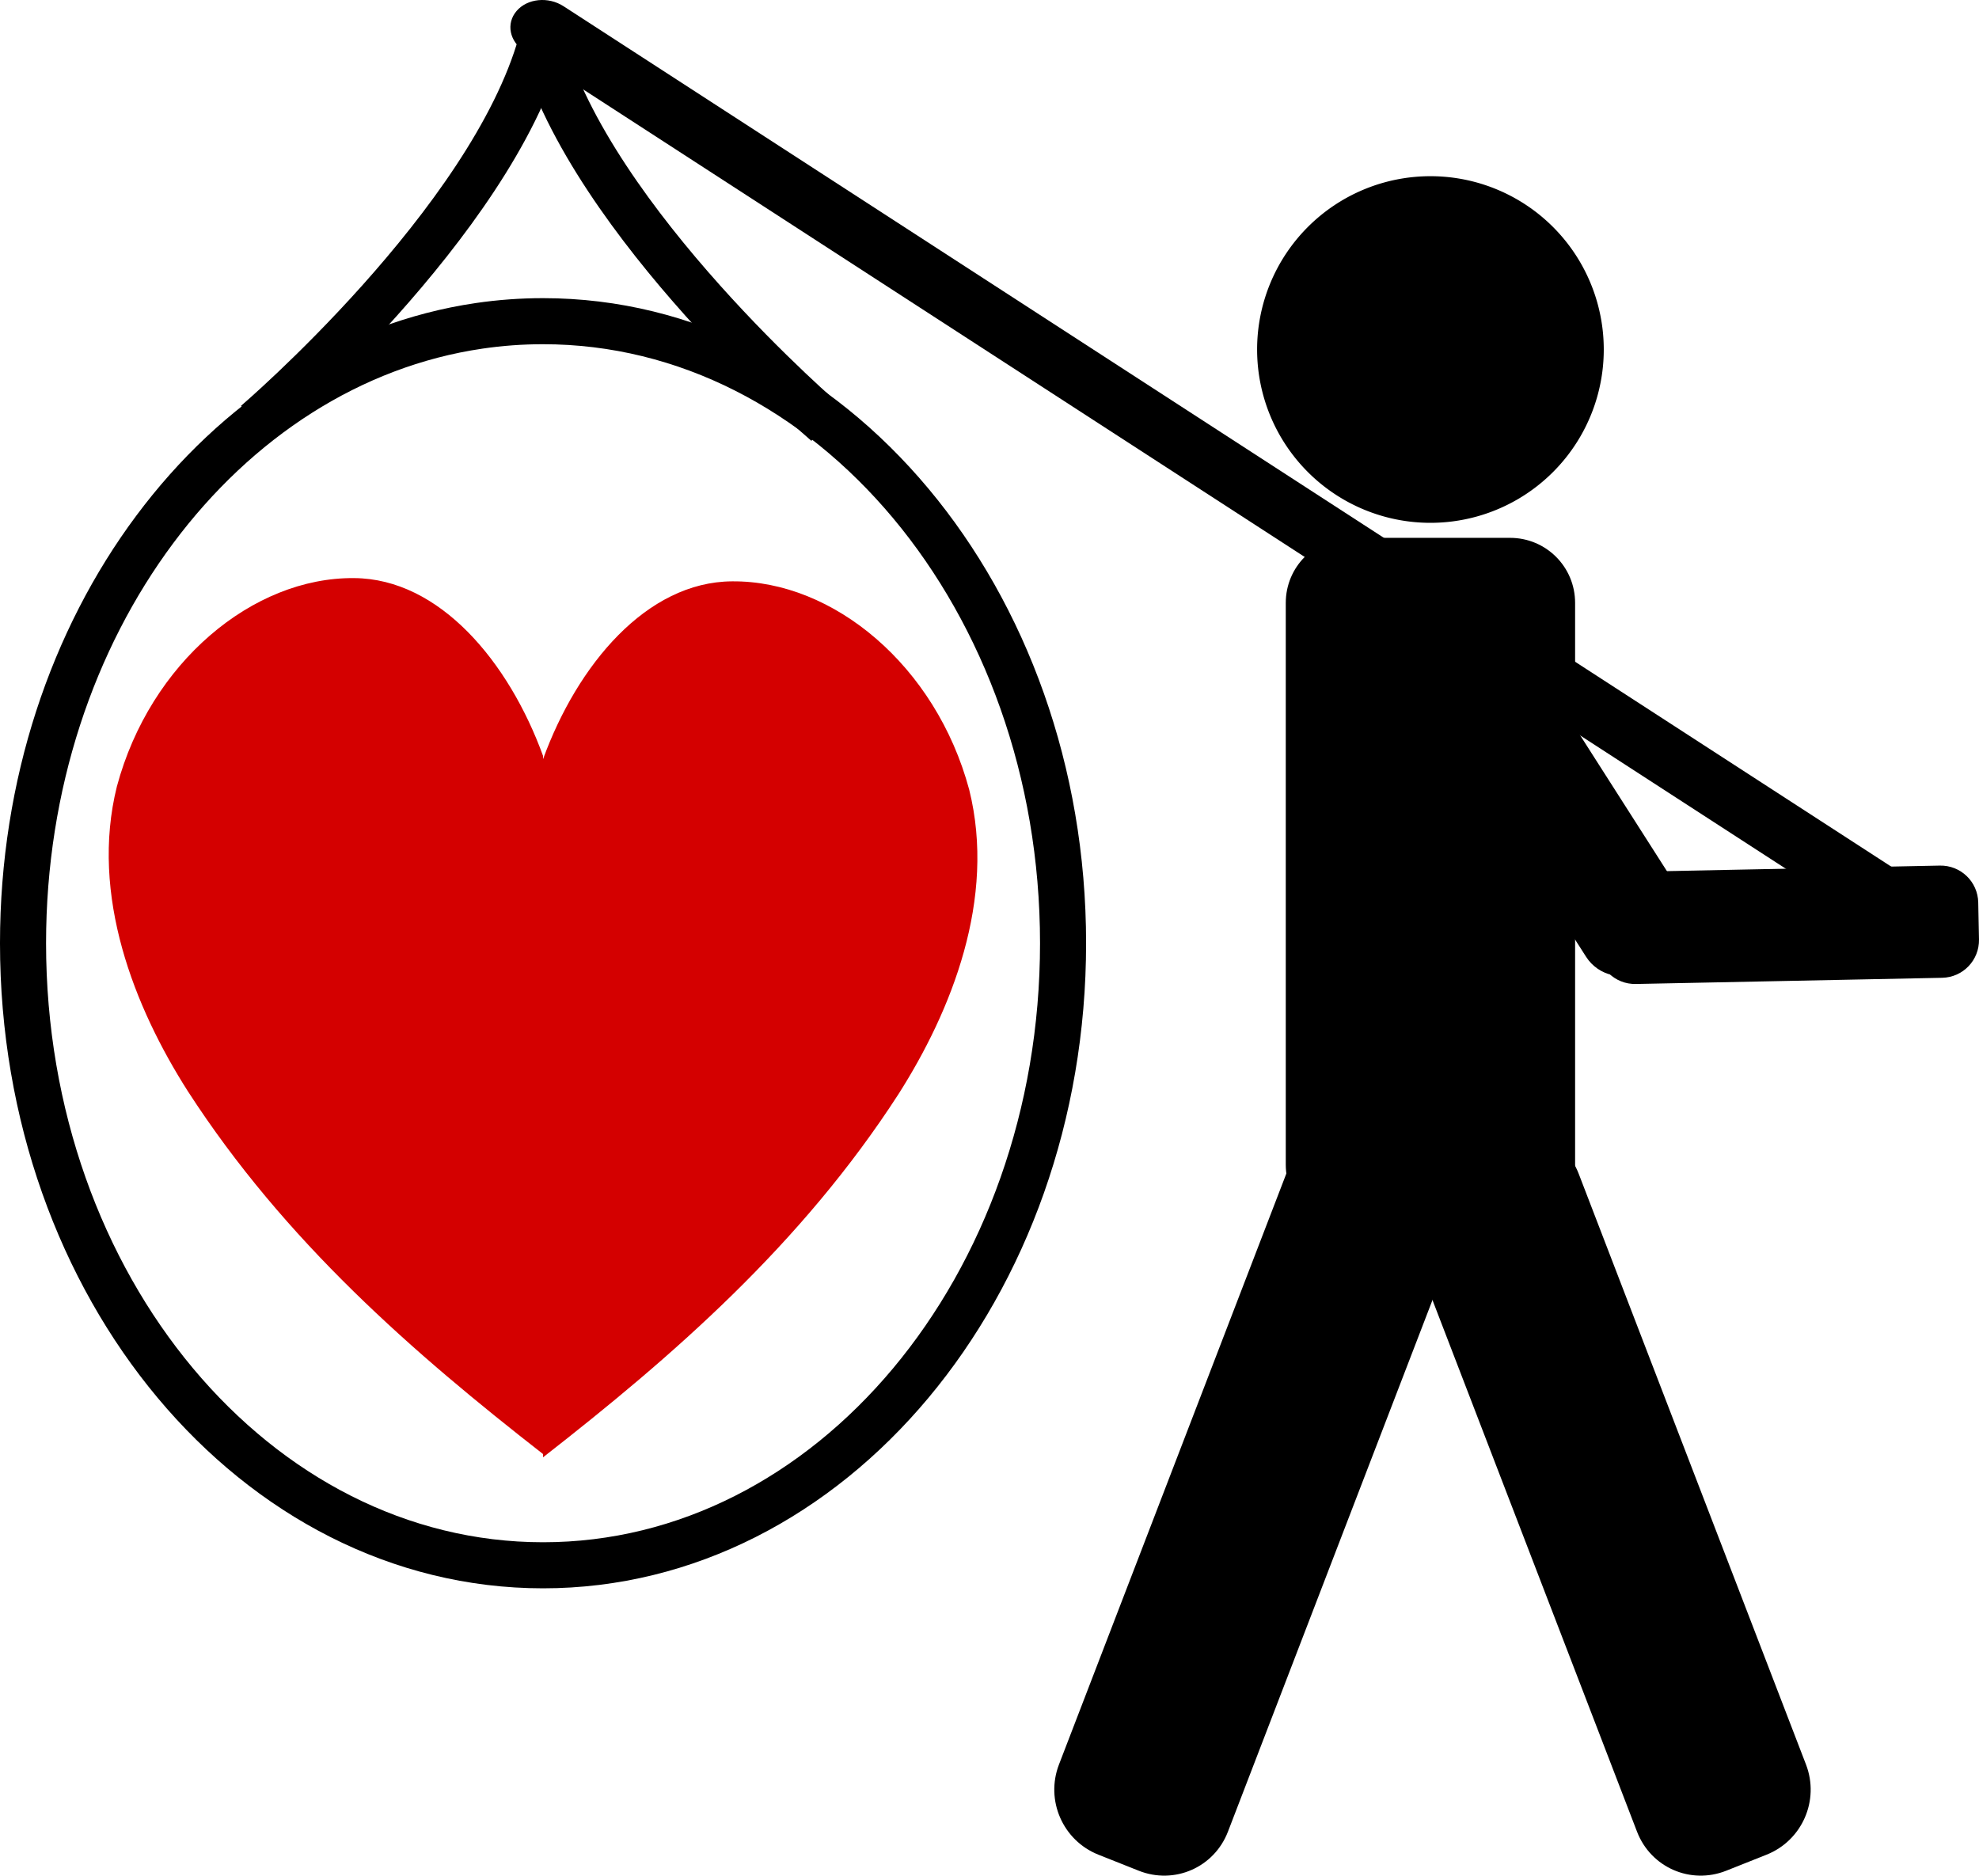
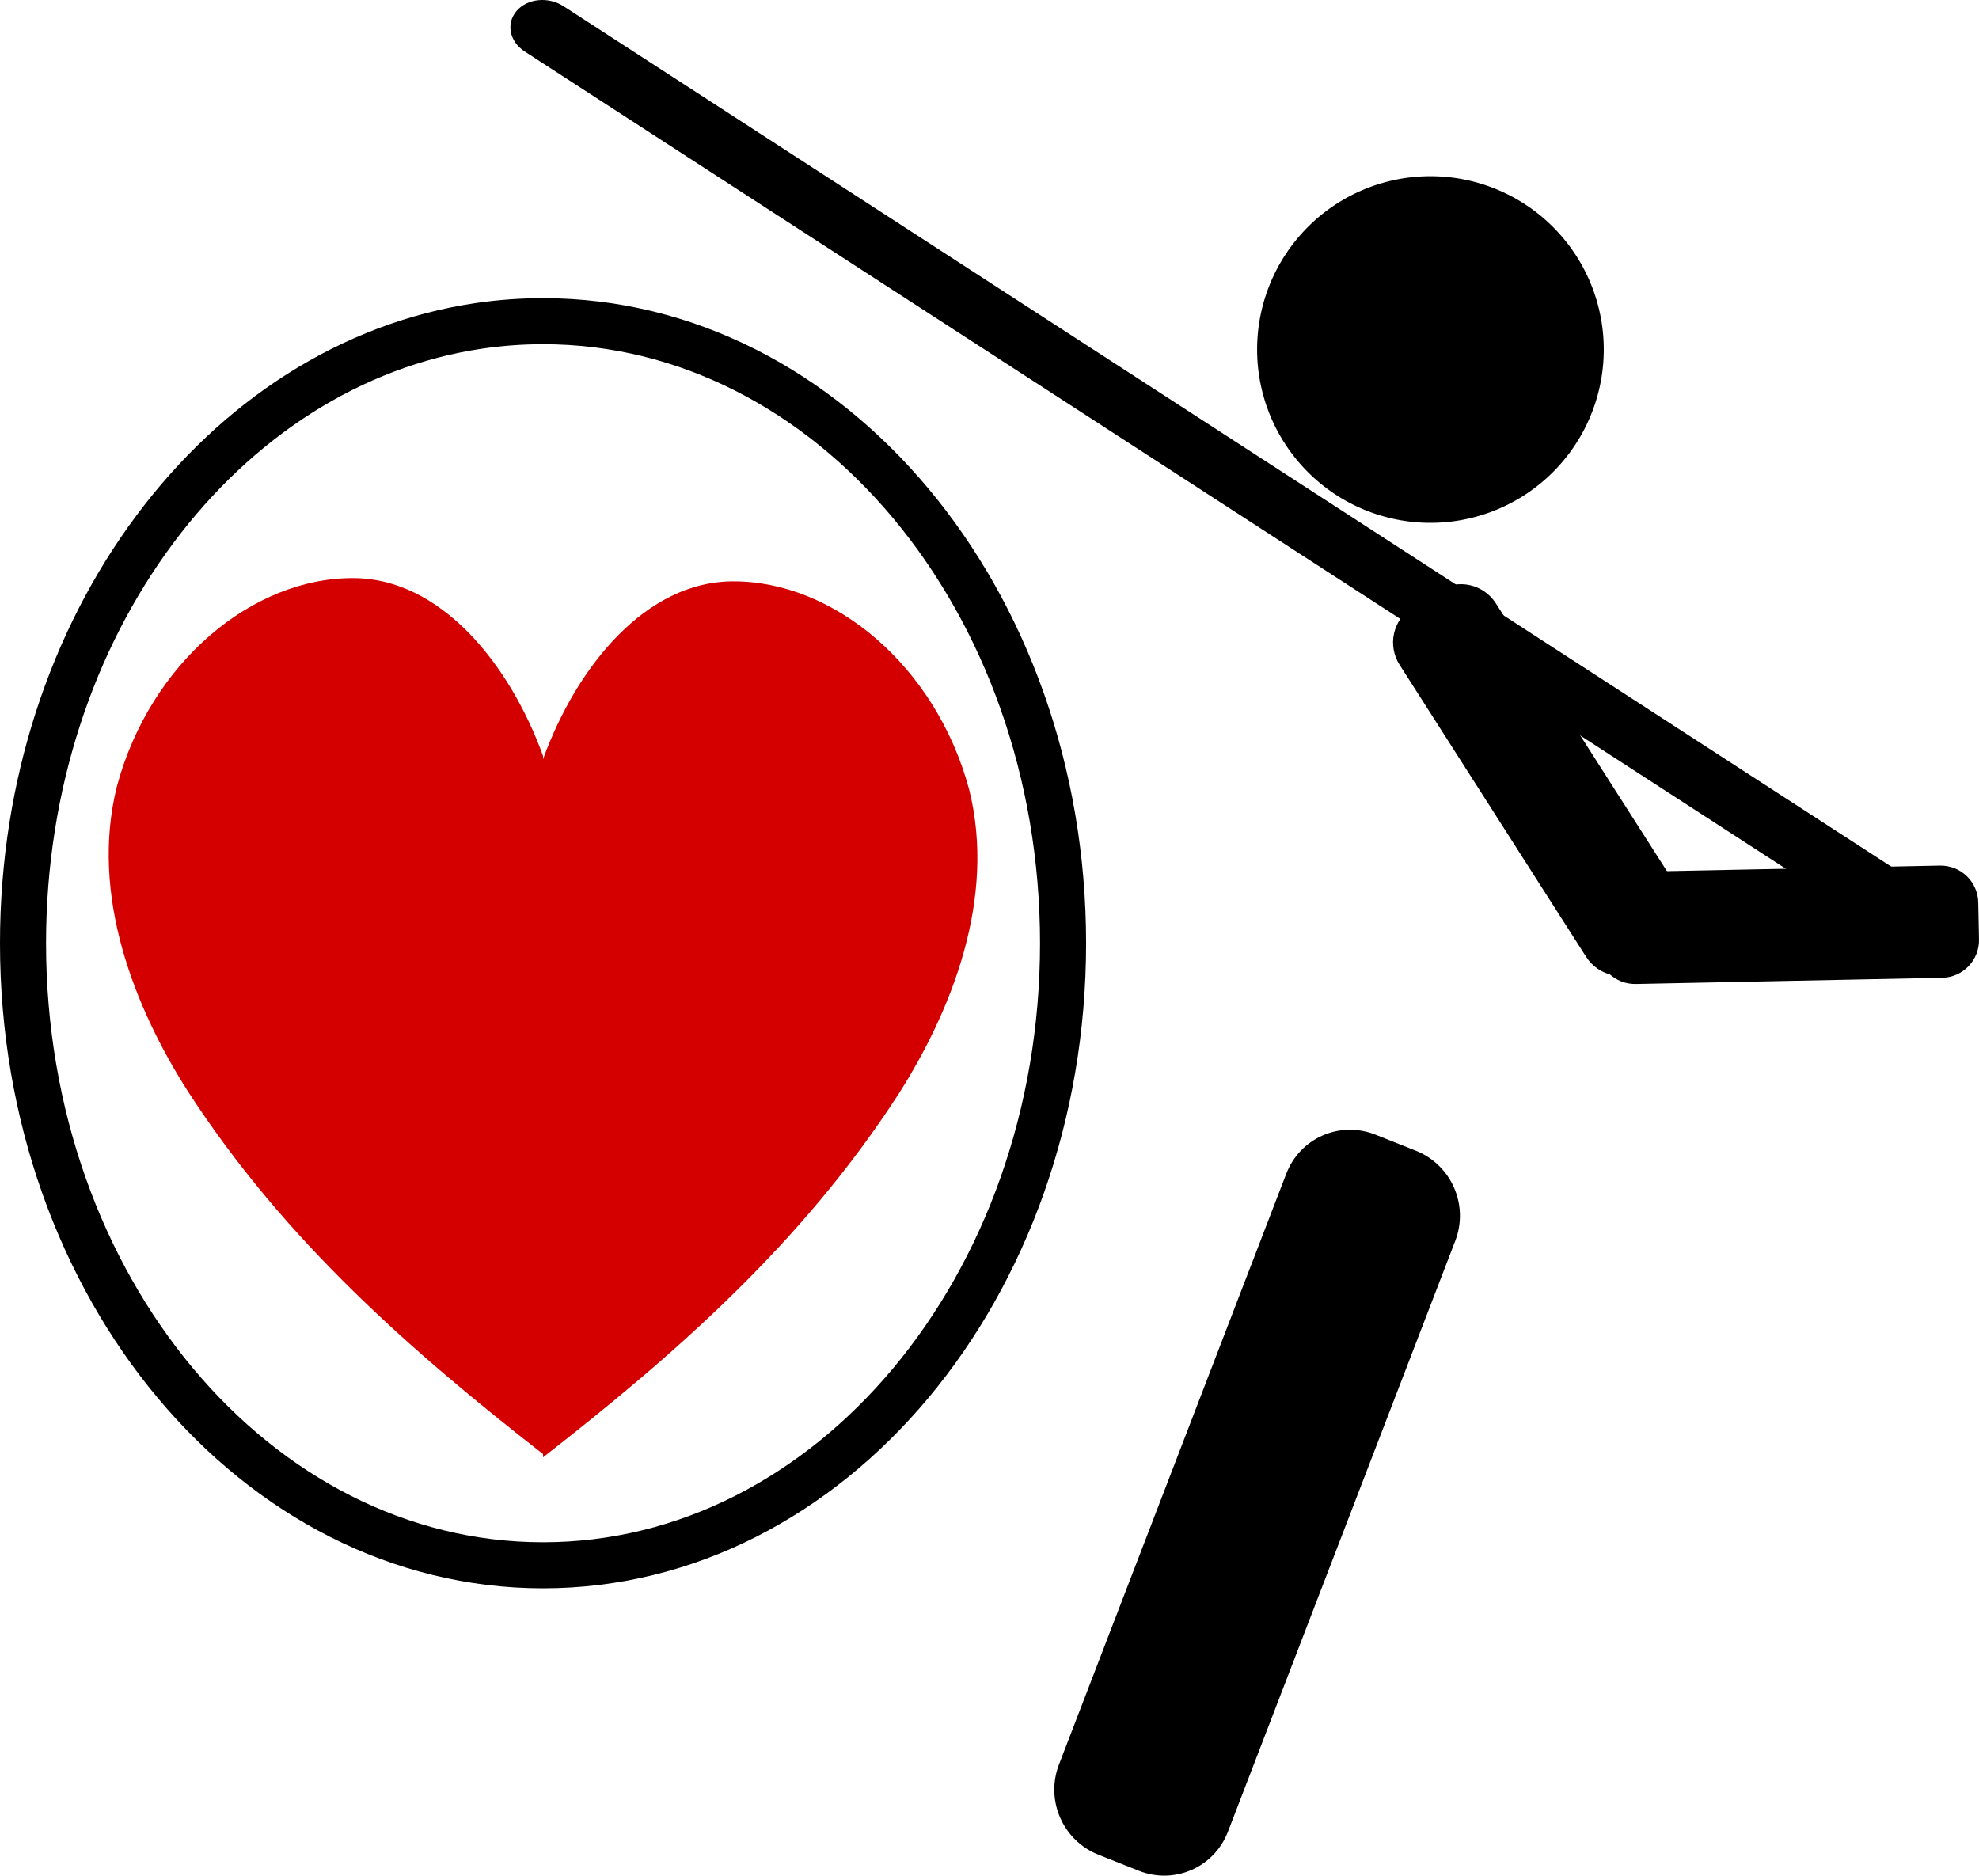
<svg xmlns="http://www.w3.org/2000/svg" xmlns:ns1="http://www.inkscape.org/namespaces/inkscape" xmlns:ns2="http://sodipodi.sourceforge.net/DTD/sodipodi-0.dtd" width="322.191mm" height="305.379mm" viewBox="0 0 322.191 305.379" version="1.1" id="svg8" ns1:version="0.92.2 (5c3e80d, 2017-08-06)" ns2:docname="Care and Travel Logo 1.2 Vektorgraphik.svg">
  <defs id="defs2" />
  <ns2:namedview id="base" pagecolor="#ffffff" bordercolor="#666666" borderopacity="1.0" ns1:pageopacity="0.0" ns1:pageshadow="2" ns1:zoom="0.33139731" ns1:cx="-967.40557" ns1:cy="1341.0094" ns1:document-units="mm" ns1:current-layer="layer1" showgrid="false" ns1:window-width="2880" ns1:window-height="1795" ns1:window-x="-13" ns1:window-y="-13" ns1:window-maximized="1" fit-margin-top="0" fit-margin-left="0" fit-margin-right="0" fit-margin-bottom="0" />
  <g ns1:label="Ebene 1" ns1:groupmode="layer" id="layer1" transform="translate(99.102,19.885)">
    <path ns1:connector-curvature="0" d="" style="opacity:1;vector-effect:none;fill:none;fill-opacity:1;fill-rule:evenodd;stroke:#000000;stroke-width:4.098;stroke-linecap:butt;stroke-linejoin:miter;stroke-miterlimit:4;stroke-dasharray:none;stroke-dashoffset:0;stroke-opacity:1" id="path3872" ry="95.658" rx="72.205" cy="141.015" cx="-9.163" />
    <path ns1:connector-curvature="0" style="opacity:1;vector-effect:none;fill:#000000;fill-opacity:1;fill-rule:evenodd;stroke-width:0.295;stroke-linecap:butt;stroke-linejoin:miter;stroke-miterlimit:4;stroke-dasharray:none;stroke-dashoffset:0;stroke-opacity:1" d="M 161.999,37.02 A 28.218,28.218 0 0 1 133.78,65.238 28.218,28.218 0 0 1 105.562,37.02 28.218,28.218 0 0 1 133.78,8.802 28.218,28.218 0 0 1 161.999,37.02 Z" id="path3848" ns1:export-xdpi="250" ns1:export-ydpi="250" />
-     <path ns1:connector-curvature="0" style="fill:#000000;fill-opacity:1;stroke:none;stroke-width:0.41" d="m 120.821,67.683 h 25.919 c 5.869,0 10.593,4.724 10.593,10.593 v 91.466 c 0,5.869 -4.724,10.593 -10.593,10.593 h -25.919 c -5.869,0 -10.593,-4.724 -10.593,-10.593 V 78.276 c 0,-5.869 4.724,-10.593 10.593,-10.593 z" id="rect3852" ns1:export-xdpi="250" ns1:export-ydpi="250" />
-     <path ns1:connector-curvature="0" style="fill:#000000;fill-opacity:1;stroke:none;stroke-width:0.286" d="m 136.835,167.46 6.558,-2.607 c 5.803,-2.307 12.281,0.529 14.523,6.357 l 37.007,96.19 c 2.242,5.829 -0.624,12.378 -6.428,14.685 l -6.558,2.607 c -5.803,2.307 -12.281,-0.529 -14.523,-6.357 l -37.007,-96.19 c -2.242,-5.829 0.624,-12.378 6.428,-14.685 z" id="rect3856" ns1:export-xdpi="250" ns1:export-ydpi="250" />
    <path ns1:connector-curvature="0" style="fill:#000000;fill-opacity:1;stroke:none;stroke-width:0.286" d="m 131.392,167.46 -6.558,-2.607 c -5.803,-2.307 -12.281,0.529 -14.523,6.357 l -37.007,96.19 c -2.242,5.829 0.624,12.378 6.428,14.685 l 6.558,2.607 c 5.803,2.307 12.281,-0.529 14.523,-6.357 l 37.007,-96.19 c 2.242,-5.829 -0.624,-12.378 -6.428,-14.685 z" id="rect3860" ns1:export-xdpi="250" ns1:export-ydpi="250" />
    <path style="fill:#000000;fill-opacity:1;stroke:none;stroke-width:0.374" d="m -15.003,-18.094 c 1.75,-2.043 5.162,-2.389 7.651,-0.776 L 217.711,126.985 c 2.488,1.612 3.082,4.555 1.332,6.597 -1.75,2.043 -5.162,2.389 -7.651,0.776 L -13.671,-11.496 c -2.488,-1.612 -3.082,-4.555 -1.332,-6.597 z" id="rect3866" ns1:export-xdpi="250" ns1:export-ydpi="250" ns1:connector-curvature="0" />
    <path ns1:connector-curvature="0" style="fill:#000000;fill-opacity:1;stroke:#000000;stroke-width:5.429;stroke-linejoin:bevel;stroke-miterlimit:4;stroke-dasharray:none;stroke-opacity:1" d="m 132.28,81.312 4.278,-2.733 c 1.889,-1.206 4.381,-0.657 5.587,1.232 l 30.362,47.534 c 1.206,1.889 0.657,4.381 -1.232,5.587 l -4.278,2.733 c -1.889,1.206 -4.381,0.657 -5.587,-1.232 L 131.048,86.899 c -1.206,-1.889 -0.657,-4.381 1.232,-5.587 z" id="rect4512" ns1:export-xdpi="250" ns1:export-ydpi="250" />
    <path ns1:connector-curvature="0" style="fill:#000000;fill-opacity:1;stroke:#000000;stroke-width:5.106;stroke-linejoin:bevel;stroke-miterlimit:4;stroke-dasharray:none;stroke-opacity:1" d="m 163.515,134.265 -0.122,-6.011 c -0.04,-1.982 1.523,-3.609 3.504,-3.649 l 49.867,-1.009 c 1.982,-0.04 3.609,1.523 3.649,3.504 l 0.122,6.011 c 0.04,1.982 -1.523,3.609 -3.504,3.649 l -49.867,1.009 c -1.982,0.04 -3.609,-1.523 -3.649,-3.504 z" id="rect4516" ns1:export-xdpi="250" ns1:export-ydpi="250" />
    <path style="fill:#d40000;fill-opacity:1;stroke:none;stroke-width:0.438px;stroke-linecap:butt;stroke-linejoin:miter;stroke-opacity:1" d="m -41.457,74.237 c -16.501,-0.152 -33.197,13.752 -38.614,33.919 -4.426,17.77 2.885,36.015 11.513,49.565 15.847,24.529 36.794,42.7 57.868,59.134 v 0.529 c 21.074,-16.434 42.02,-34.605 57.867,-59.134 8.629,-13.551 15.939,-31.795 11.513,-49.564 C 53.272,88.518 36.576,74.614 20.075,74.765 6.163,74.852 -5.112,88.376 -10.691,103.712 v -0.528 c -5.579,-15.336 -16.855,-28.86 -30.767,-28.947 z" id="path3055" ns1:connector-curvature="0" ns1:export-xdpi="250" ns1:export-ydpi="250" />
    <g id="g4617" transform="matrix(1.113,0,0,1.113,31.666,-54.316)" ns1:export-xdpi="250" ns1:export-ydpi="250" style="stroke-width:6.737;stroke-miterlimit:4;stroke-dasharray:none">
-       <path ns1:export-ydpi="96" ns1:export-xdpi="96" ns1:connector-curvature="0" id="path4488" d="m -38.332,37.175 c -7.385,26.347 -41.716,55.687 -41.716,55.687" style="fill:none;stroke:#000000;stroke-width:6.737;stroke-linecap:butt;stroke-linejoin:miter;stroke-miterlimit:4;stroke-dasharray:none;stroke-opacity:1" />
-       <path ns1:export-ydpi="96" ns1:export-xdpi="96" style="fill:none;stroke:#000000;stroke-width:6.737;stroke-linecap:butt;stroke-linejoin:miter;stroke-miterlimit:4;stroke-dasharray:none;stroke-opacity:1" d="M -38.332,37.175 C -30.947,63.522 3.384,92.863 3.384,92.863" id="path4490" ns1:connector-curvature="0" />
-     </g>
+       </g>
    <path ns1:connector-curvature="0" id="path4541" d="m 73.97,133.685 c 10e-7,55.934 -37.904,101.278 -84.661,101.278 -46.757,0 -84.661,-45.344 -84.661,-101.278 0,-51.728 32.418,-94.399 74.276,-100.523 3.403,-0.498 6.869,-0.754 10.385,-0.754 46.757,-2e-6 84.661,45.344 84.661,101.278 z" style="opacity:1;vector-effect:none;fill:none;fill-opacity:1;fill-rule:evenodd;stroke:#000000;stroke-width:7.5;stroke-linecap:butt;stroke-linejoin:miter;stroke-miterlimit:4;stroke-dasharray:none;stroke-dashoffset:0;stroke-opacity:1" ns1:export-xdpi="250" ns1:export-ydpi="250" ns2:nodetypes="ssssss" />
  </g>
</svg>